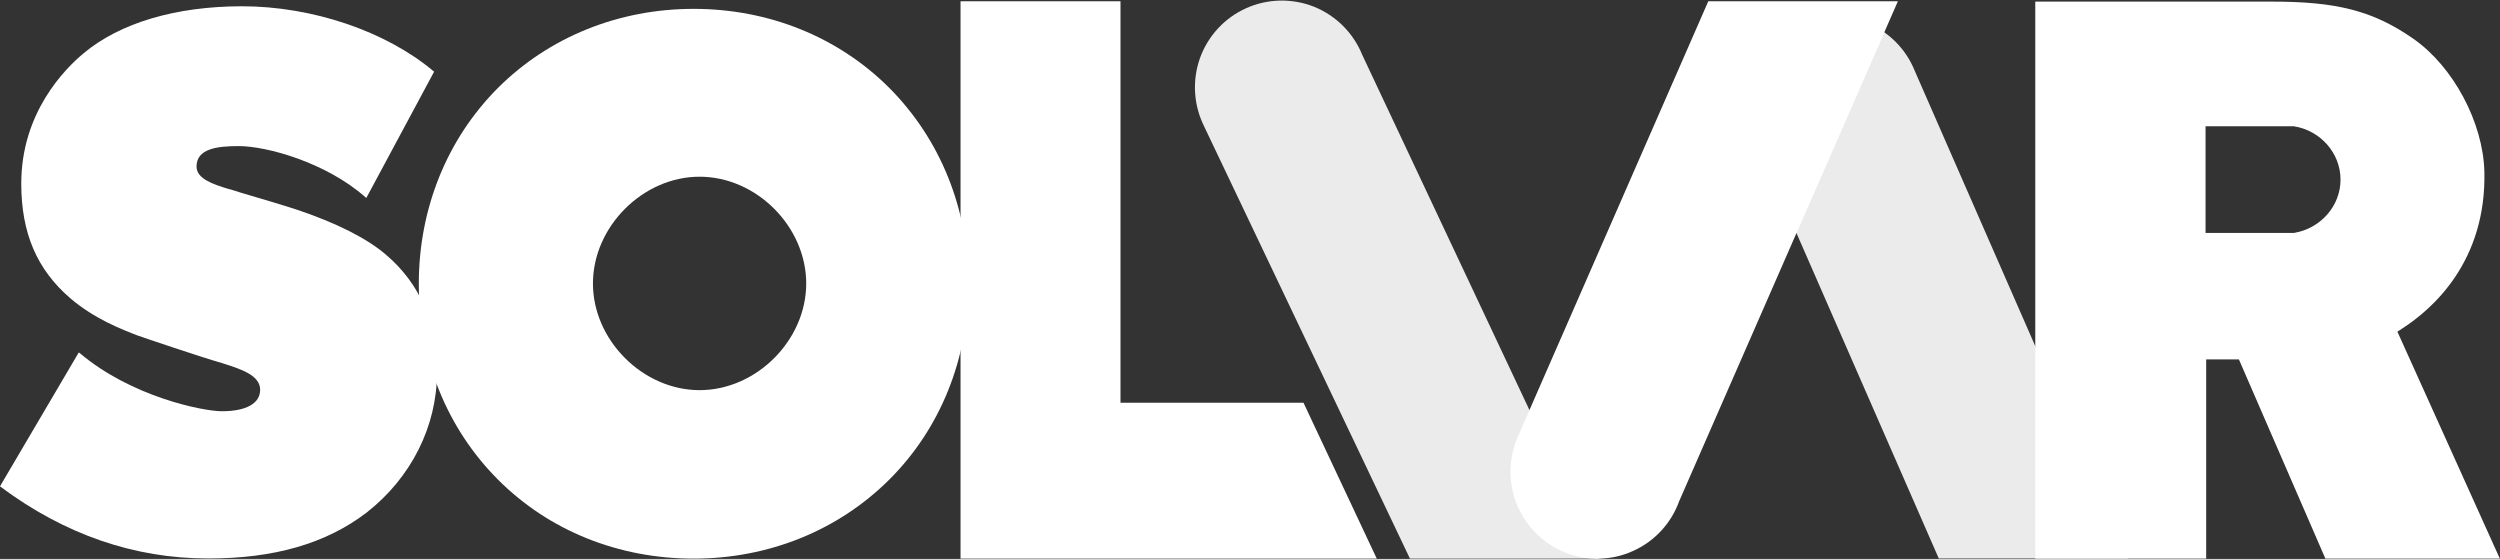
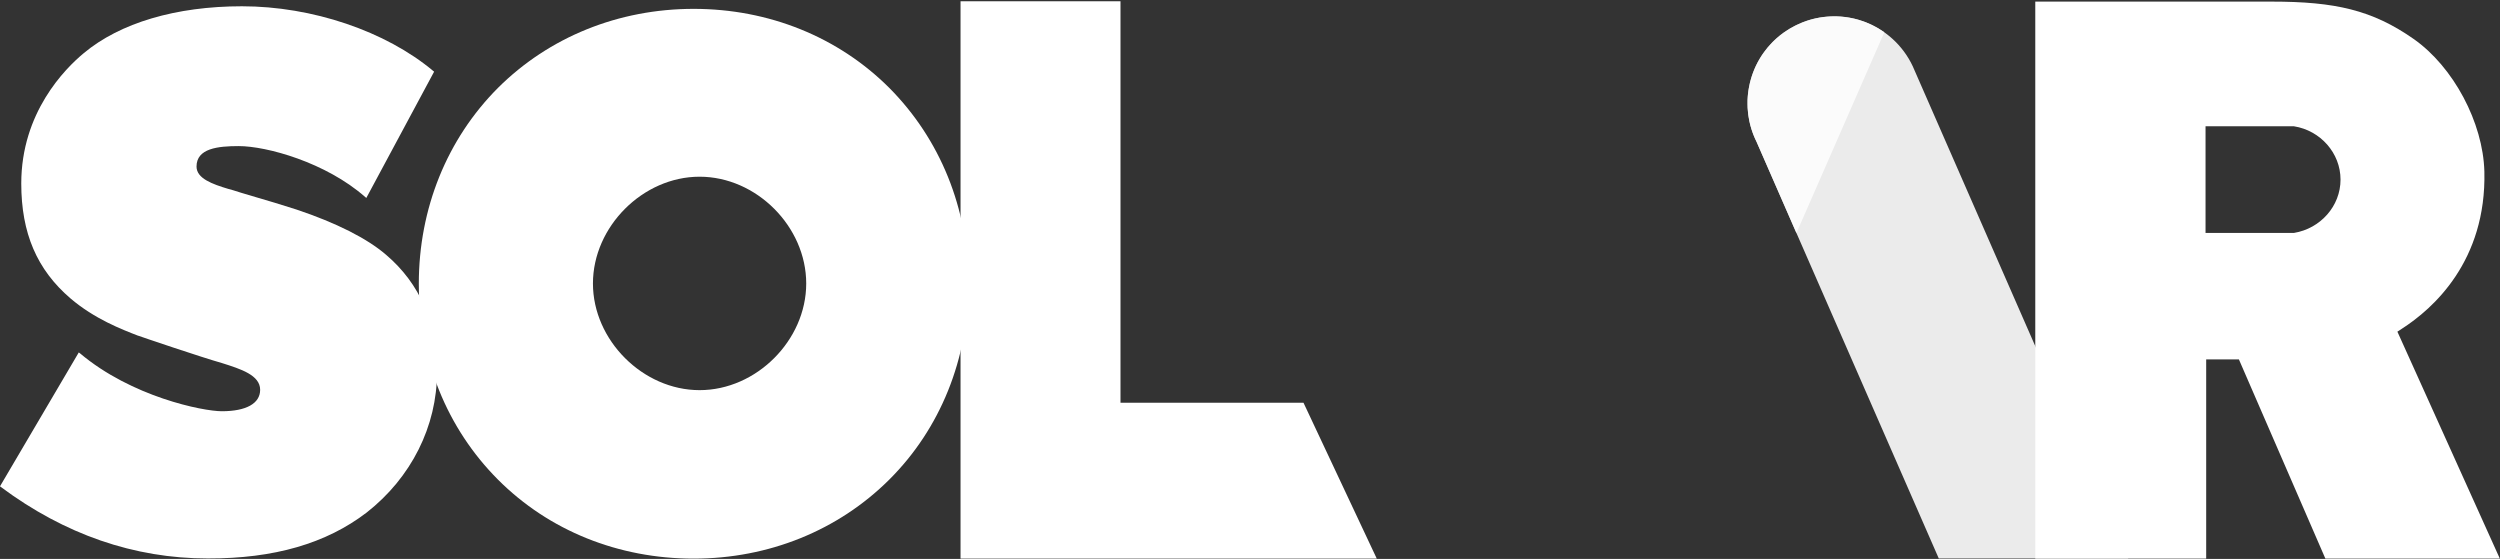
<svg xmlns="http://www.w3.org/2000/svg" version="1.2" viewBox="0 0 1552 347" width="1552" height="347">
  <rect x="0" y="0" width="1552" height="347" fill="#333333" stroke="none" />
  <title>SVR</title>
  <defs>
    <linearGradient id="g1" x2="1" gradientUnits="userSpaceOnUse" gradientTransform="matrix(0,-353.734,248.403,0,1202.969,373.713)">
      <stop offset="0" stop-color="#ffffff" />
      <stop offset="1" stop-color="#ffffff" />
    </linearGradient>
    <linearGradient id="g2" x2="1" gradientUnits="userSpaceOnUse" gradientTransform="matrix(0,-363.892,263.732,0,867.402,374.516)">
      <stop offset="0" stop-color="#ffffff" />
      <stop offset="1" stop-color="#ffffff" />
    </linearGradient>
  </defs>
  <style>
		.s0 { fill: #ffffff } 
		.s1 { opacity: .9;fill: url(#g1) } 
		.s2 { opacity: .9;fill: #ffffff } 
		.s3 { opacity: .9;fill: url(#g2) } 
	</style>
  <g id="a9591f8f-c7c5-43c6-9eda-aa8d69c3f4ff">
    <g id="b212a40f-ee9e-4cc6-aefe-f06ebfa992e2">
      <path id="Layer" fill-rule="evenodd" class="s0" d="m1551.9 346.8h-108.3l-53.7-123.7h-20.3v123.7h-106.1v-345.8h146.7c39.4 0 62.5 5.2 88.2 23.2 24.7 17.3 43.1 51.9 43.9 82.3 1.3 55.5-31.7 85.1-51.4 97.7l-2.6 1.7zm-98.9-235.3c0-16.5-12.5-30.5-28.9-33.1h-54.9v66.2h54.9c16.4-2.7 28.9-16.6 28.9-33.1z" />
      <path id="Layer" class="s0" d="m227.6 318.2c27.7-21.7 43.7-53.5 43.7-87.2 0-30.4-10.6-54.9-31.6-72.8-11.8-10.2-31.1-19.9-55.6-28.1-7.6-2.5-18.7-5.8-27.6-8.4-5-1.4-9.2-2.8-11.8-3.6-0.9-0.3-1.8-0.5-2.9-0.8-10-3-19.8-6.5-19.8-13.9 0-11.3 13.3-12.7 26.2-12.7 17.3 0 54.1 10.1 78.5 31.6l0.7 0.6 42.1-78.4-0.5-0.4c-29.6-24.8-75.2-40.2-118.8-40.2-40.9 0-75.7 10.3-98.2 29.1-11.7 9.7-38.8 36.9-38.8 80.9 0 30.8 9.7 53.5 30.6 71.4 14.9 12.7 31.8 19.2 41.9 23.1l0.4 0.1c1.2 0.5 39.6 13.5 51.7 16.9 11.7 3.7 23.7 7.5 23.7 16.6 0 8.5-8.7 13.3-23.8 13.3-11.7 0-56-8.9-88.1-36l-0.7-0.5-48.9 83.1 0.5 0.4c39.6 29.5 82.8 44.4 128.5 44.4 41.2 0.1 73.5-9.3 98.6-28.5z" />
      <path id="Layer" class="s0" d="m596.3 0.8v346h258.4l-45.5-96.8h-113.6v-249.2z" />
      <path id="Layer" fill-rule="evenodd" class="s0" d="m552.1 54.6c31.6 31.8 49.1 74.9 49.1 121.6 0 46.6-17.4 89.9-49.1 121.5-31.7 31.6-74.9 49.1-121.5 49.1-46.6 0-89.8-17.3-121.5-49.1-31.7-31.8-49.1-74.9-49.1-121.6 0-46.6 17.5-89.8 49.1-121.5 31.7-31.6 74.9-49.1 121.5-49.1 46.6 0 89.8 17.4 121.5 49.1zm-117.8 187.6c35.3 0 66.2-31 66.2-66.2 0-35.3-30.9-66.3-66.2-66.3-35.2 0-66.2 31-66.2 66.3 0 35.2 31 66.2 66.2 66.2z" />
      <path id="Layer" class="s1" d="m1188.6 43.8c-5.5-13.6-16.3-24.3-29.9-29.8-13.6-5.4-28.8-5.1-42.1 1-13.4 6-23.7 17.2-28.6 31-4.9 13.8-4 29 2.5 42.1l113.1 258.6h117.6z" />
-       <path id="Layer" class="s0" d="m1178.2 0.8h-117.7l-118.9 271.8h0.1c-5.5 13.5-5.3 28.5 0.5 41.8 5.8 13.3 16.7 23.7 30.2 28.9 13.5 5.1 28.6 4.7 41.7-1.4 13.2-6 23.4-17.1 28.3-30.7z" />
      <g id="Layer" style="opacity: .9">
        <path id="Layer" class="s2" d="m1115.2 144.7l54.6-124.7c-9.8-6.9-21.6-10.4-33.6-9.8-12 0.5-23.5 5.1-32.6 12.9-9.1 7.8-15.4 18.5-17.7 30.3-2.4 11.7-0.8 24 4.6 34.7z" />
      </g>
-       <path id="Layer" class="s3" d="m845.7 34.1c-5.5-13.6-16.3-24.4-29.9-29.9-13.6-5.4-28.9-5.1-42.2 0.9-13.4 6-23.8 17.3-28.7 31.1-4.9 13.9-3.9 29.1 2.6 42.2l127.8 268.4h117.6z" />
    </g>
  </g>
</svg>